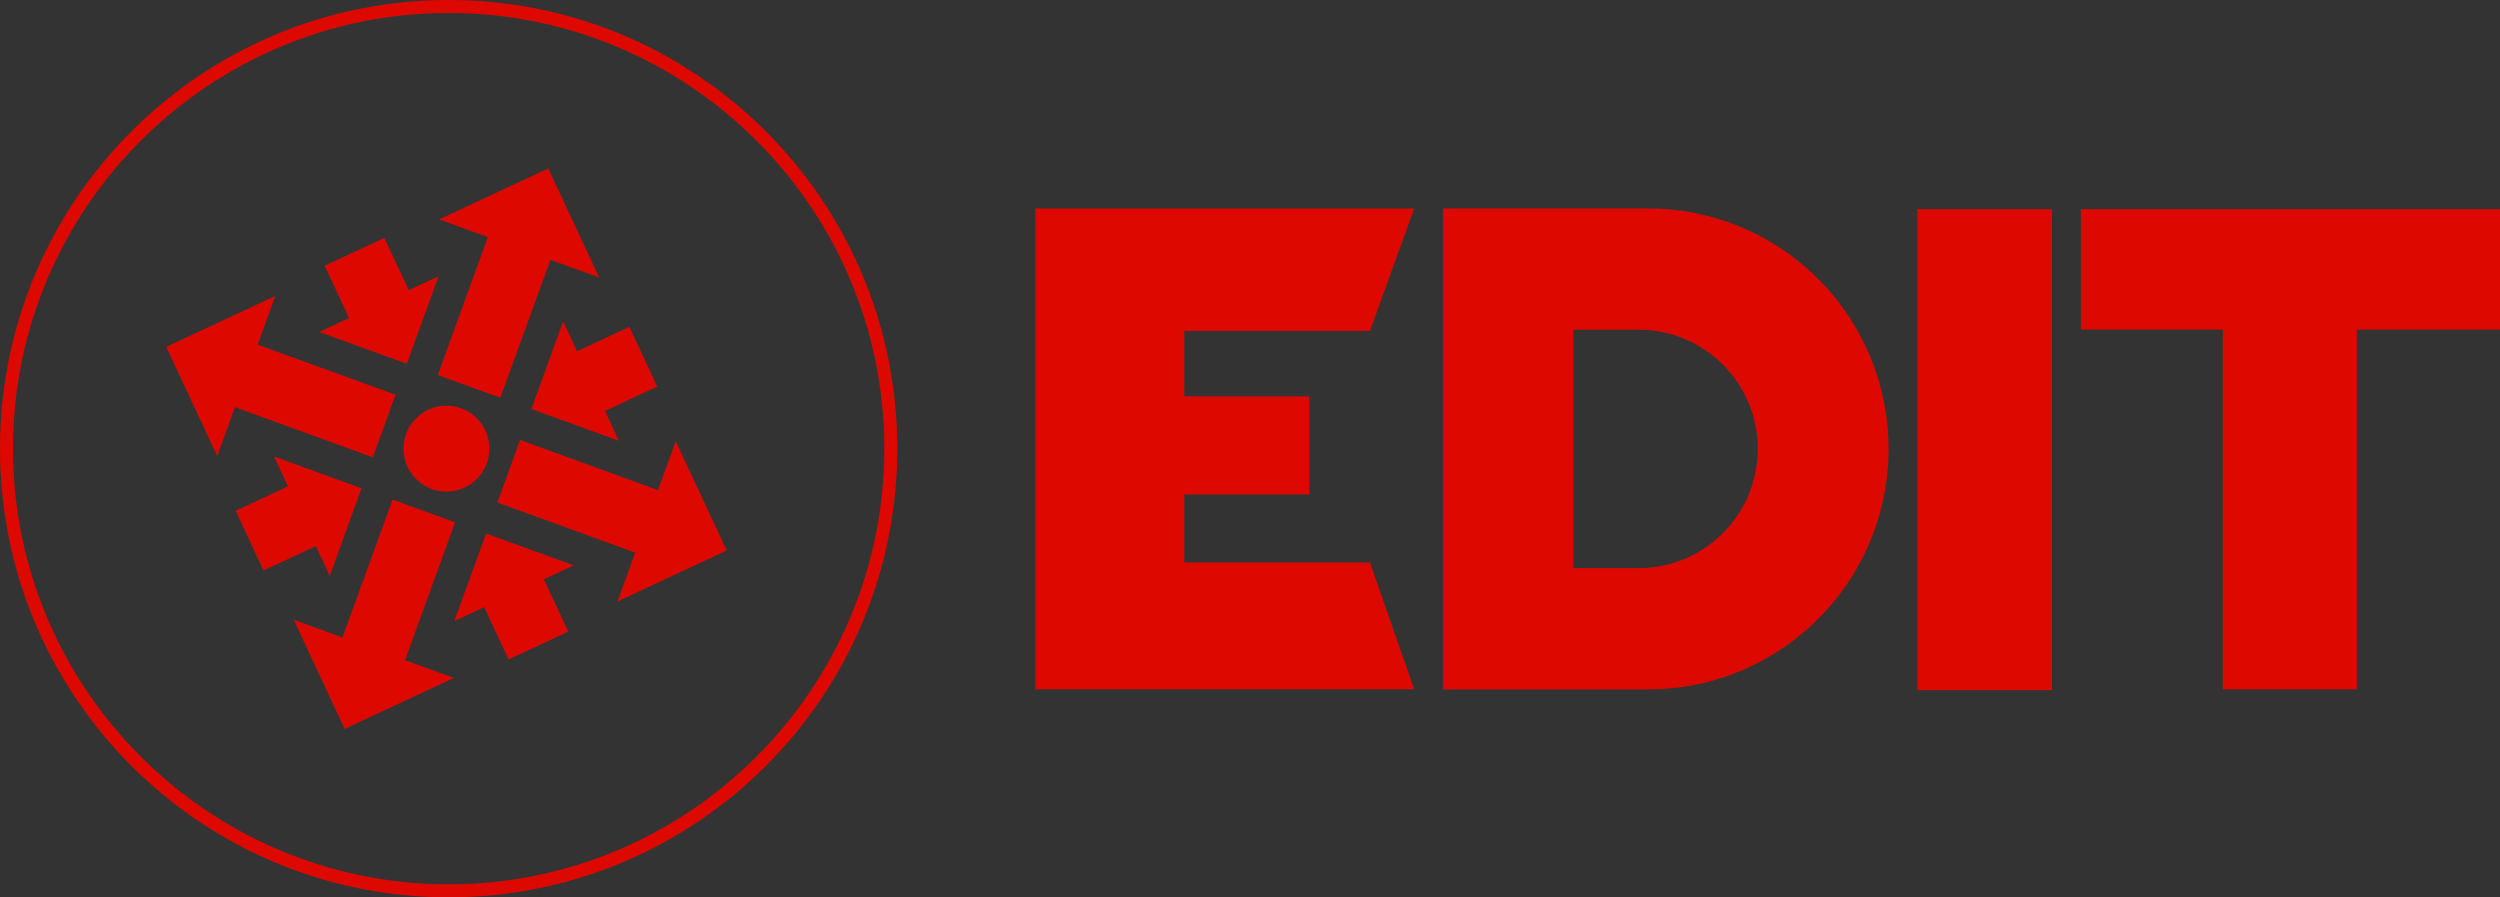
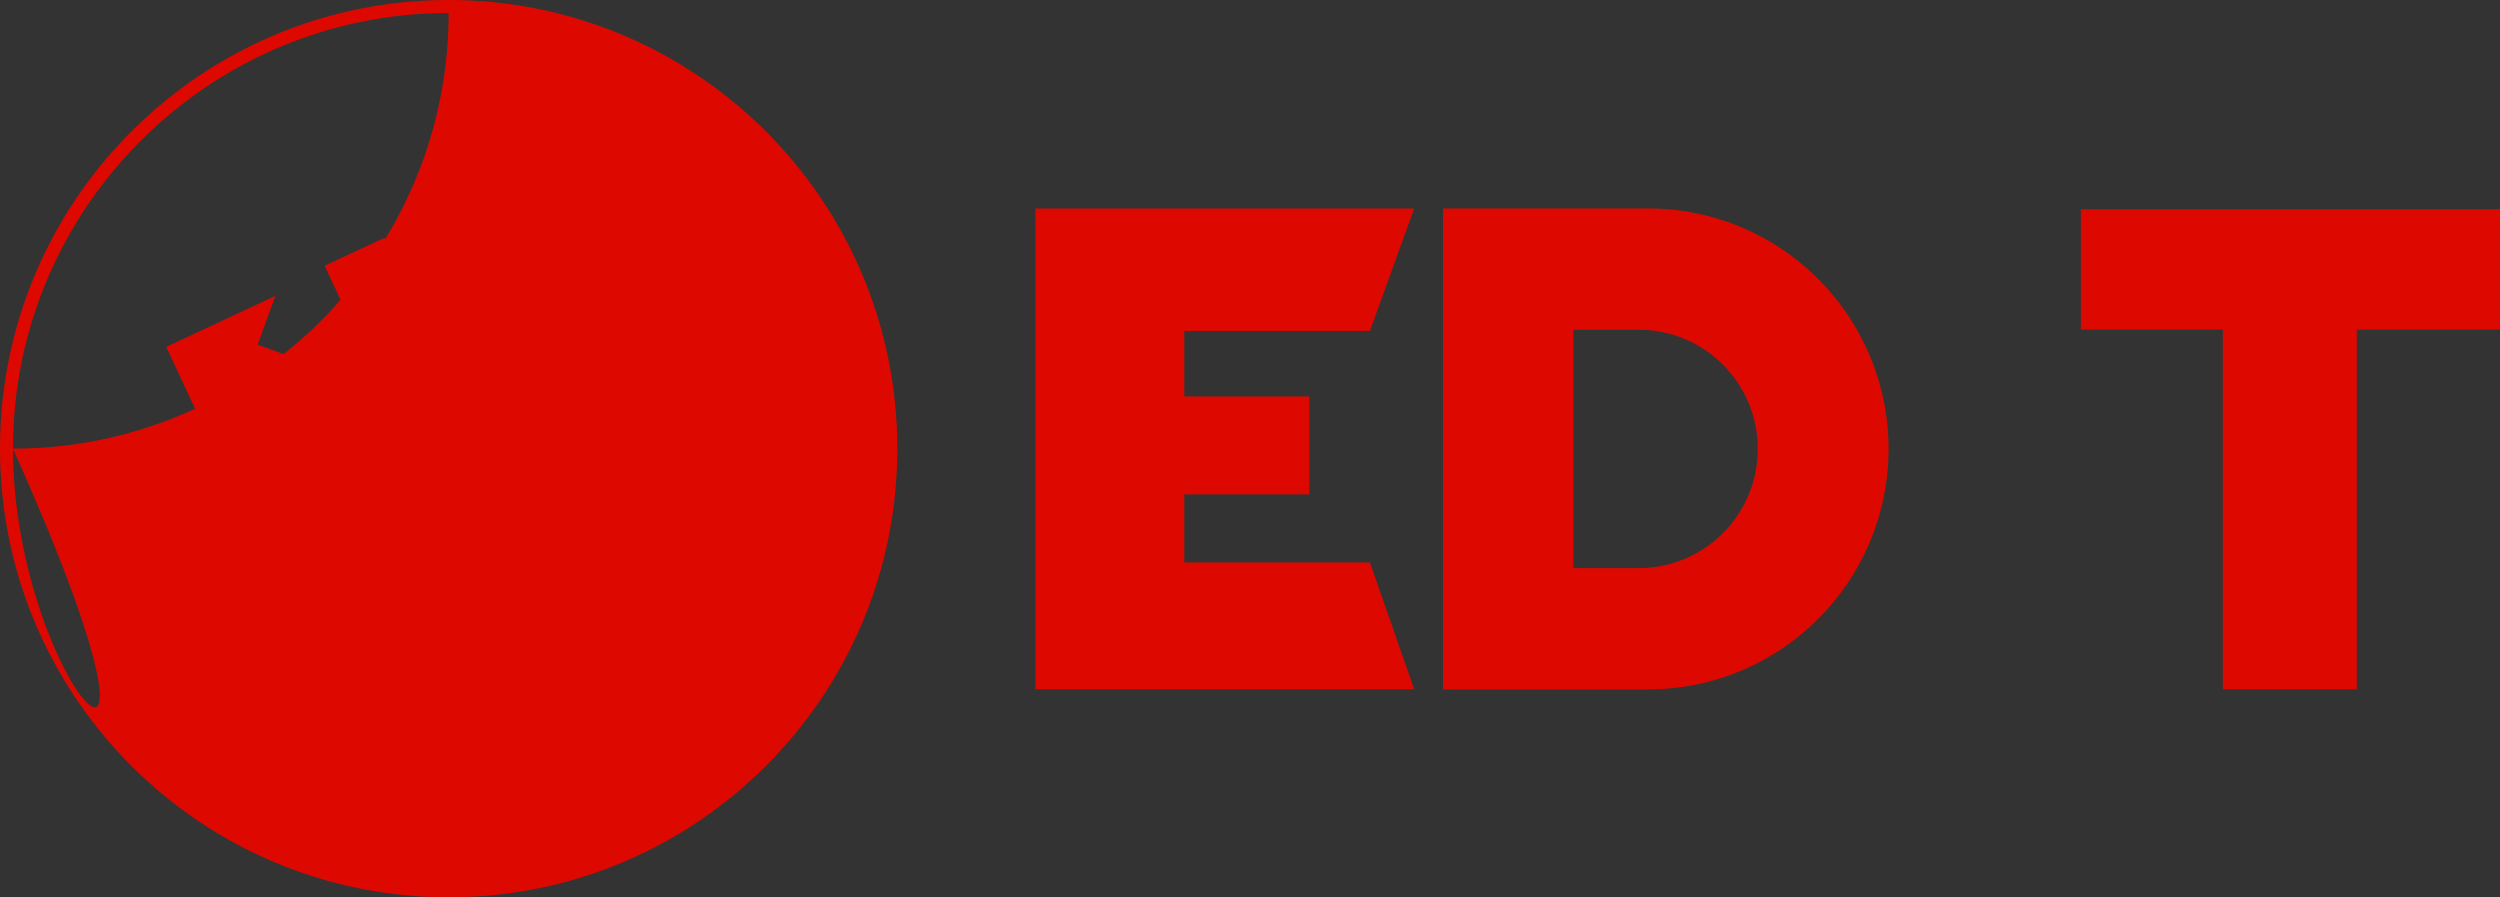
<svg xmlns="http://www.w3.org/2000/svg" version="1.1" id="Logo_on_left_side" x="0px" y="0px" viewBox="0 0 192.738 69.179" stroke="rgb(255, 255, 255)" fill="rgb(0, 0, 0)">
  <rect x="0" y="0" width="192.738" height="69.179" fill="#333333" stroke="none" />
-   <path id="Background_1_" d="M34.589,1c18.521,0,33.589,15.068,33.589,33.589c0,18.521-15.068,33.589-33.589,33.589  C16.068,68.179,1,53.111,1,34.589C1,16.068,16.068,1,34.589,1 M34.589,0L34.589,0C15.486,0,0,15.486,0,34.589v0  c0,19.103,15.486,34.589,34.589,34.589h0c19.103,0,34.589-15.486,34.589-34.589v0C69.179,15.486,53.693,0,34.589,0L34.589,0z" style="fill: rgb(221, 9, 0); stroke-width: 0px;" />
-   <path d="M147.823,53.204V16.13h10.375v37.075H147.823z" style="fill: rgb(221, 9, 0); stroke-width: 0px;" />
+   <path id="Background_1_" d="M34.589,1c0,18.521-15.068,33.589-33.589,33.589  C16.068,68.179,1,53.111,1,34.589C1,16.068,16.068,1,34.589,1 M34.589,0L34.589,0C15.486,0,0,15.486,0,34.589v0  c0,19.103,15.486,34.589,34.589,34.589h0c19.103,0,34.589-15.486,34.589-34.589v0C69.179,15.486,53.693,0,34.589,0L34.589,0z" style="fill: rgb(221, 9, 0); stroke-width: 0px;" />
  <path d="M79.825,16.078h29.201l-3.411,9.434H91.303v5.052h9.637v7.554h-9.637v5.244h14.313l3.411,9.779H79.825V16.078z" style="fill: rgb(221, 9, 0); stroke-width: 0px;" />
  <path d="M127.06,16.072h-5.767h-10.042v37.075h10.042h5.767c10.238,0,18.538-8.3,18.538-18.538v0  C145.598,24.371,137.298,16.072,127.06,16.072z M126.326,43.8h-5.033V25.419h5.033c5.076,0,9.191,4.115,9.191,9.191  S131.402,43.8,126.326,43.8z" style="fill: rgb(221, 9, 0); stroke-width: 0px;" />
  <path d="M181.697,25.41v27.731h-10.328V25.41h-10.946V16.13h32.315v9.281H181.697z" style="fill: rgb(221, 9, 0); stroke-width: 0px;" />
  <polygon points="42.266,12.985 46.195,21.397 42.435,20.031 38.573,30.663 33.753,28.912 37.615,18.28 33.854,16.914 " style="fill: rgb(221, 9, 0); stroke-width: 0px;" />
  <polygon points="25.03,20.488 29.63,18.339 31.513,22.369 33.813,21.295 31.361,28.044 24.613,25.592 26.913,24.518 " style="fill: rgb(221, 9, 0); stroke-width: 0px;" />
  <polygon points="50.669,29.801 48.52,25.201 44.49,27.083 43.416,24.783 40.965,31.532 47.714,33.983 46.639,31.683 " style="fill: rgb(221, 9, 0); stroke-width: 0px;" />
  <polygon points="26.572,56.194 34.984,52.264 31.224,50.899 35.085,40.267 30.265,38.516 26.403,49.148 22.643,47.782 " style="fill: rgb(221, 9, 0); stroke-width: 0px;" />
-   <polygon points="18.169,39.378 20.318,43.978 24.348,42.096 25.422,44.396 27.873,37.647 21.124,35.196 22.199,37.496 " style="fill: rgb(221, 9, 0); stroke-width: 0px;" />
-   <polygon points="43.808,48.691 39.208,50.839 37.325,46.81 35.025,47.884 37.477,41.135 44.226,43.586 41.926,44.661 " style="fill: rgb(221, 9, 0); stroke-width: 0px;" />
  <polygon points="12.815,26.742 21.226,22.813 19.861,26.573 30.493,30.435 28.742,35.256 18.11,31.394 16.744,35.154 " style="fill: rgb(221, 9, 0); stroke-width: 0px;" />
  <polygon points="56.023,42.436 52.094,34.025 50.728,37.785 40.096,33.923 38.345,38.744 48.977,42.605 47.612,46.366 " style="fill: rgb(221, 9, 0); stroke-width: 0px;" />
  <circle cx="34.419" cy="34.589" r="3.31" style="fill: rgb(221, 9, 0); stroke-width: 0px;" />
</svg>